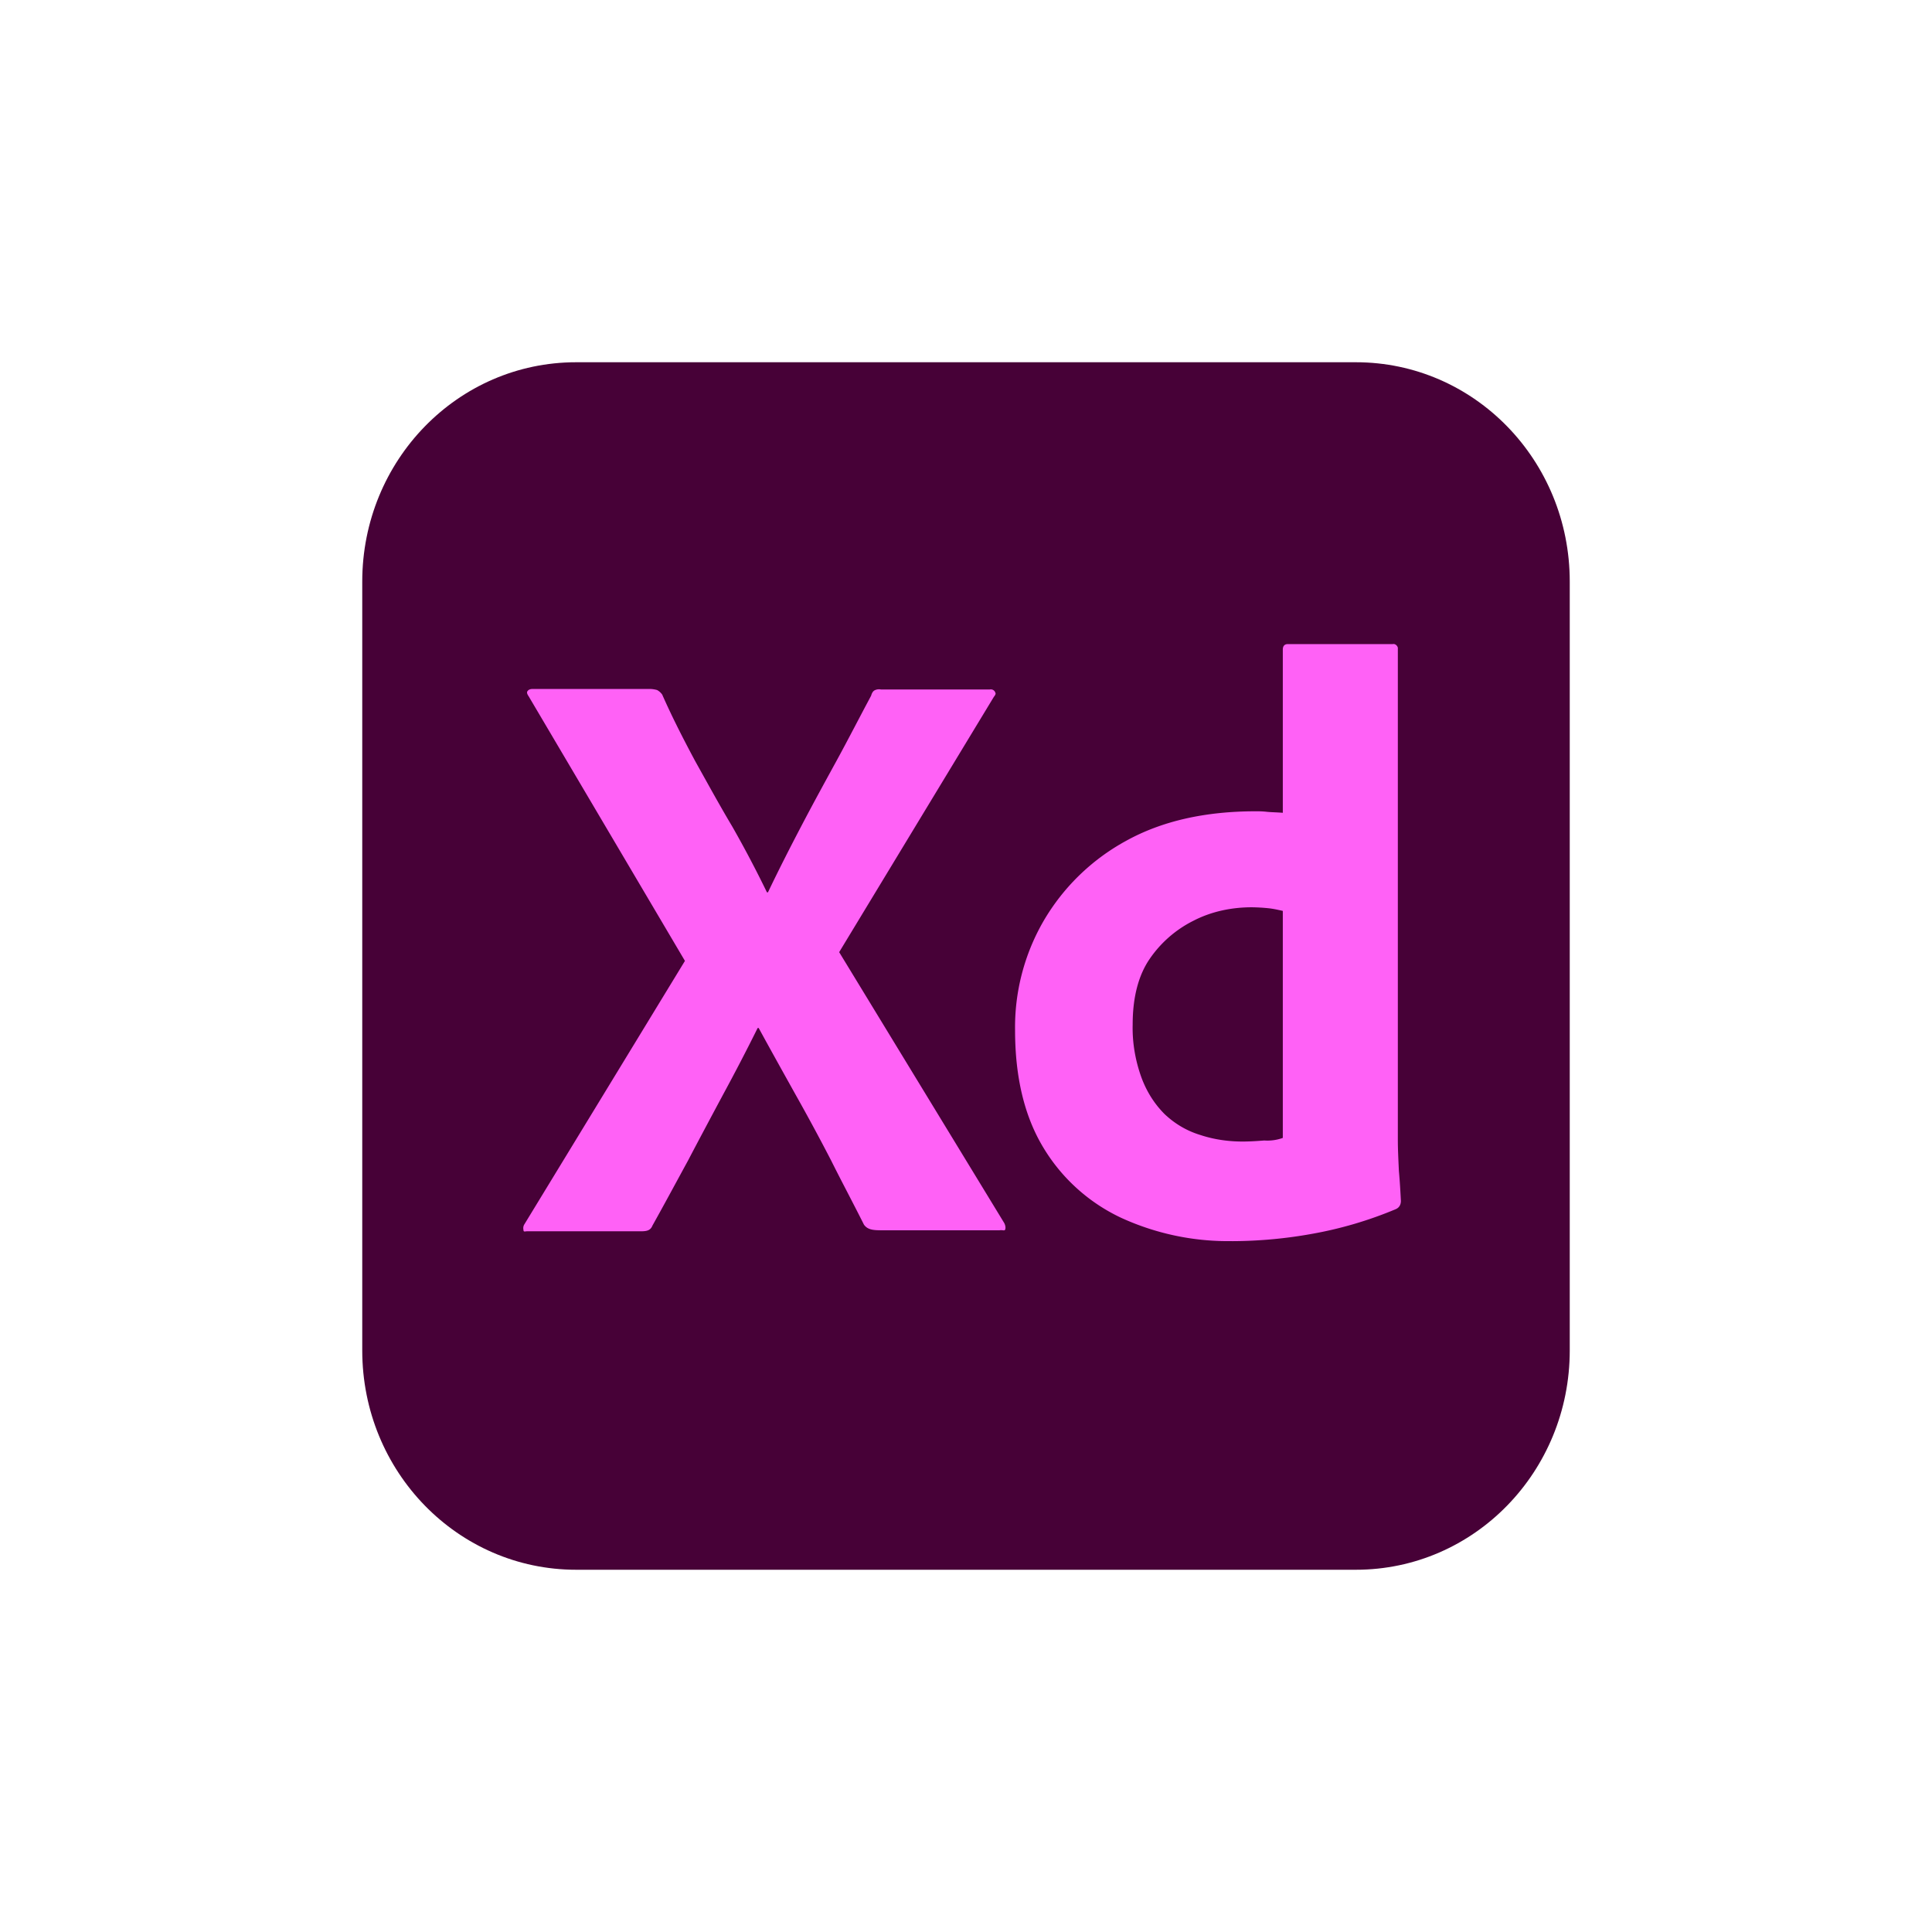
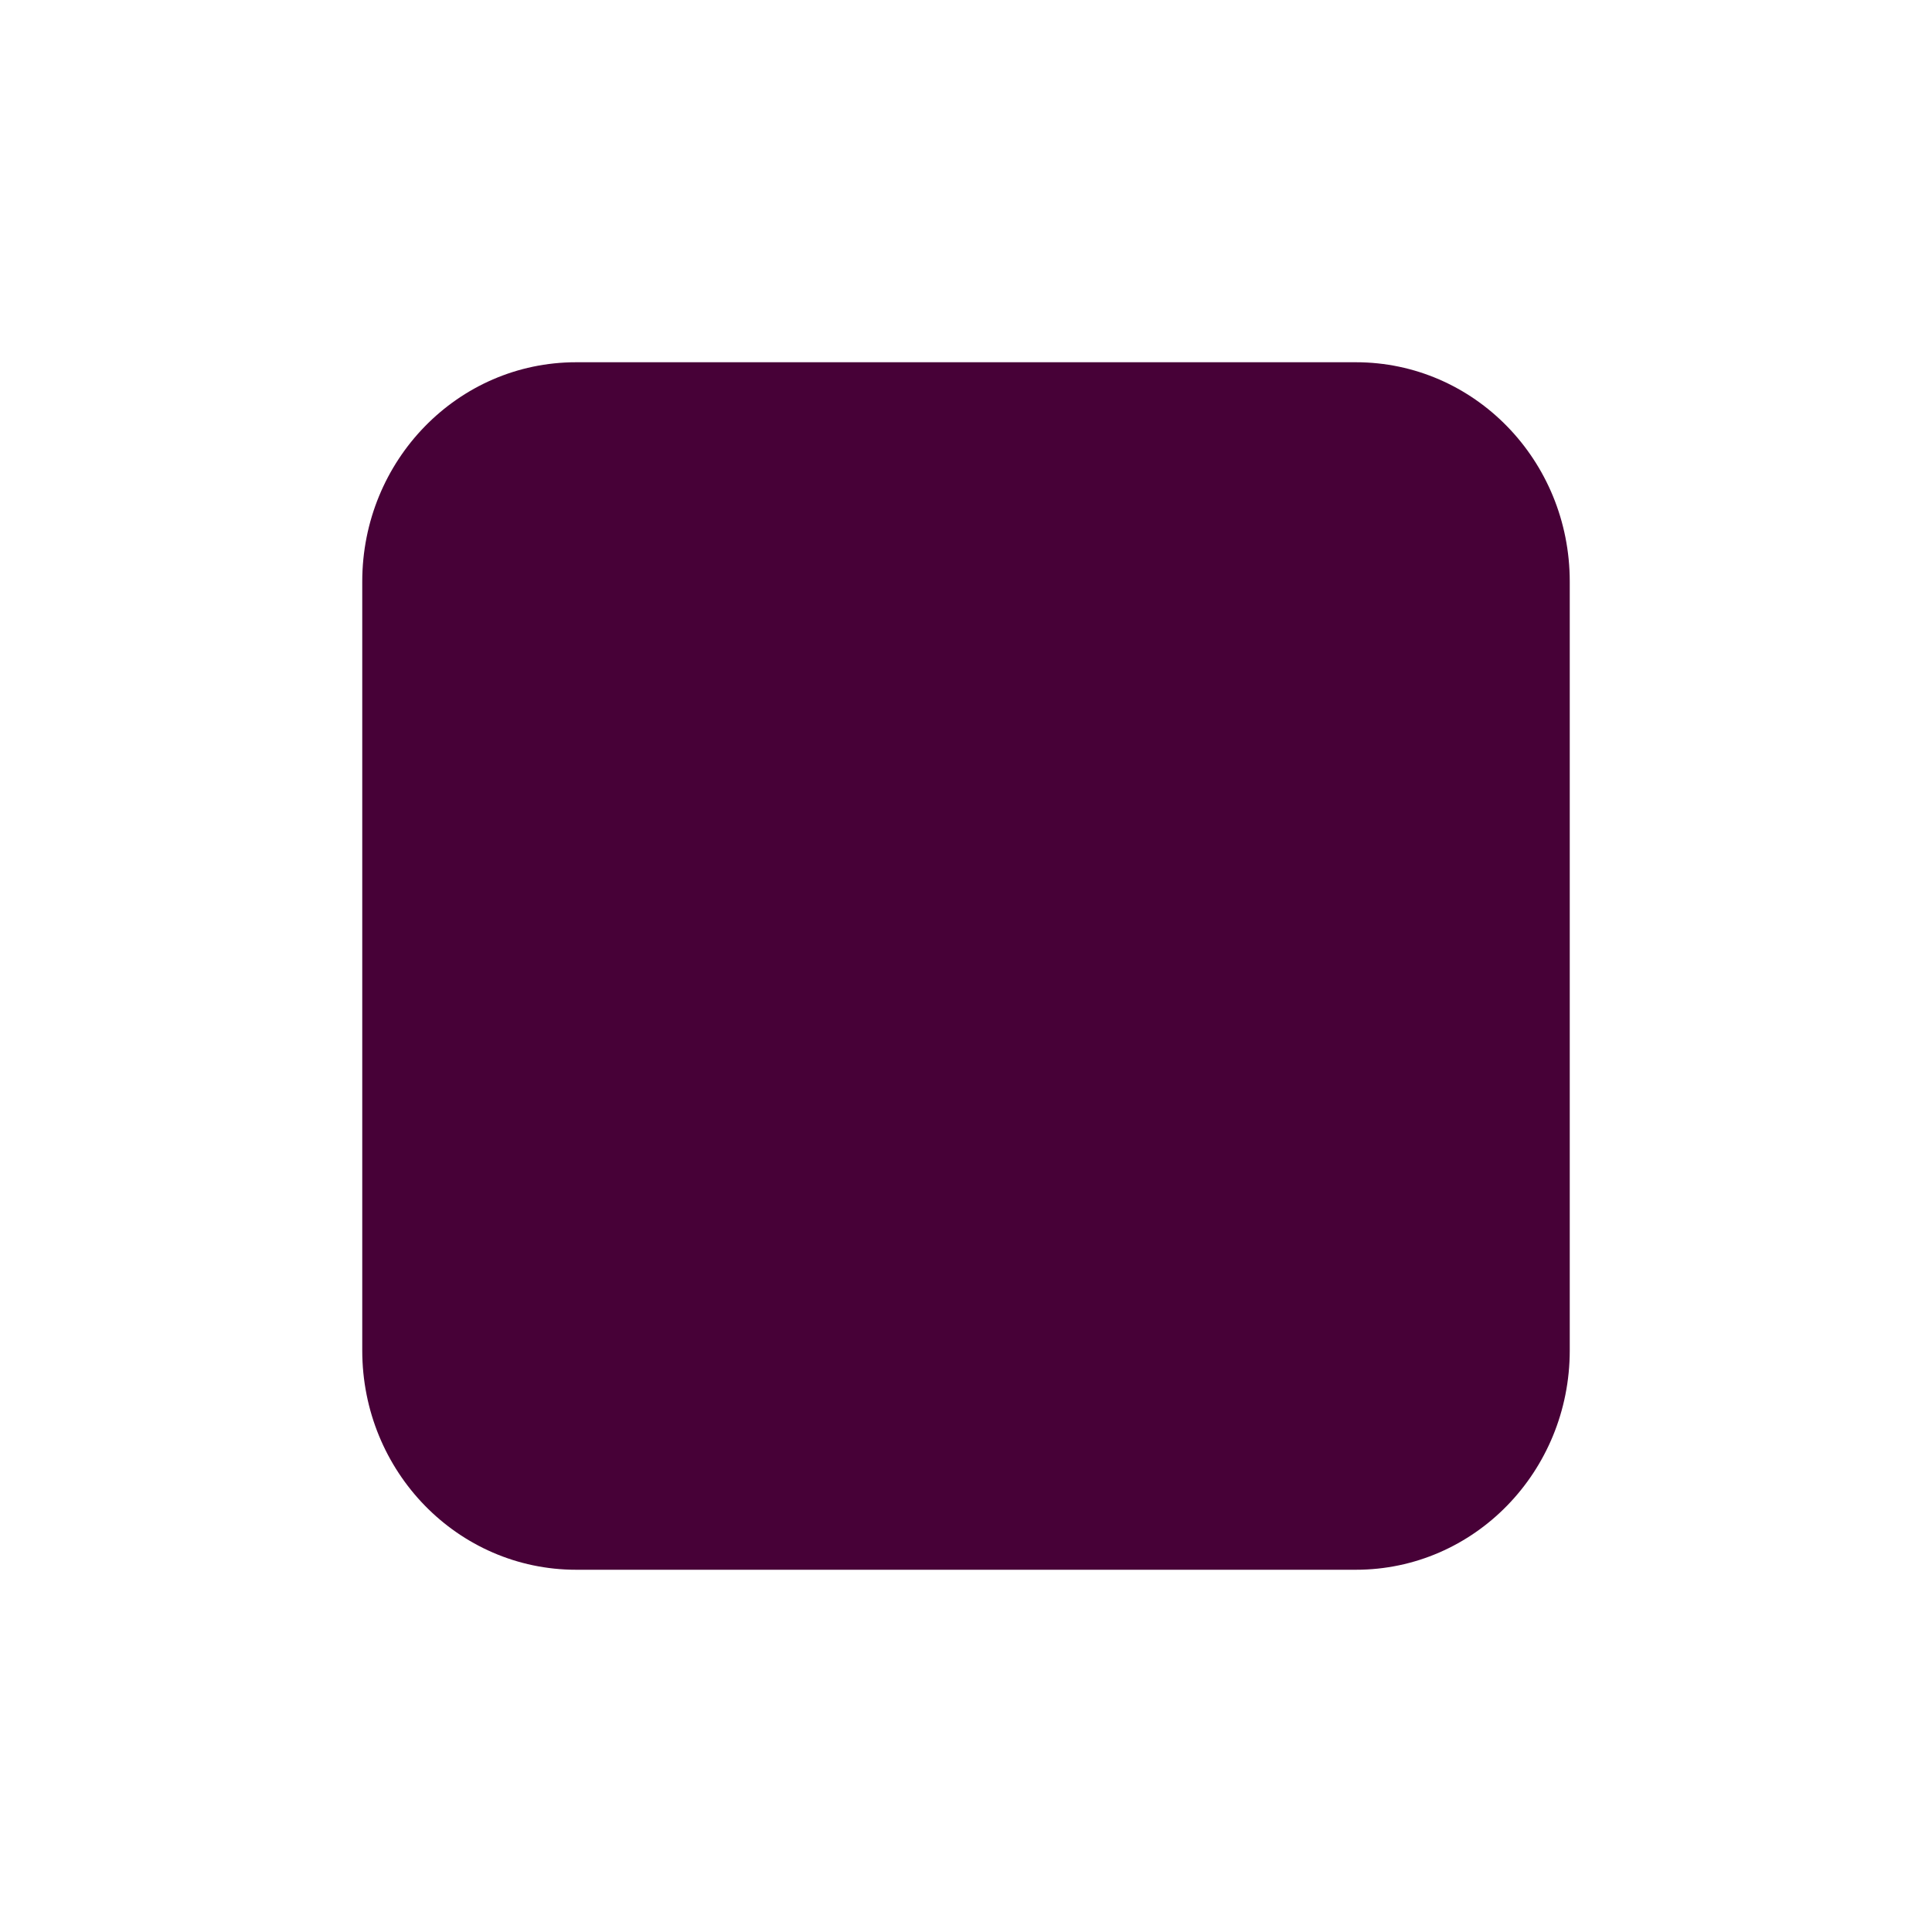
<svg xmlns="http://www.w3.org/2000/svg" width="48" height="48" fill="none">
  <path fill="#470137" d="M14.313 9h19.374C36.626 9 39 11.436 39 14.449V33.55c0 3.014-2.375 5.45-5.313 5.45H14.314C11.374 39 9 36.564 9 33.551V14.45C9 11.436 11.375 9 14.313 9Z" />
-   <path fill="#FF61F6" d="m24.694 17.31-3.845 6.346 4.101 6.73c.026.052.038.103.026.154-.013.052-.064.013-.141.026H21.9c-.205 0-.346-.013-.436-.141-.27-.539-.551-1.064-.82-1.603a51.786 51.786 0 0 0-.872-1.615c-.307-.551-.615-1.103-.923-1.667h-.025a51.13 51.13 0 0 1-.859 1.654c-.295.551-.59 1.103-.872 1.641-.294.539-.59 1.09-.884 1.616-.051.128-.154.14-.295.14h-2.82c-.05 0-.089.026-.089-.038a.178.178 0 0 1 .026-.14l3.986-6.54-3.884-6.576c-.038-.052-.051-.103-.025-.128.025-.039.076-.052.128-.052h2.91a.74.74 0 0 1 .178.026.37.37 0 0 1 .129.115c.243.552.525 1.103.82 1.654.308.551.602 1.09.923 1.628.307.539.59 1.077.858 1.629h.026c.27-.565.551-1.116.833-1.654.282-.539.577-1.077.872-1.616.294-.538.576-1.09.858-1.615.013-.051.039-.103.077-.128a.243.243 0 0 1 .167-.026h2.704a.118.118 0 0 1 .141.09c.013.013-.013.064-.038.09Zm5.921 13.525a6.37 6.37 0 0 1-2.756-.577 4.47 4.47 0 0 1-1.935-1.743c-.474-.782-.705-1.757-.705-2.923a5.267 5.267 0 0 1 .705-2.705 5.324 5.324 0 0 1 2.038-1.988c.897-.5 1.974-.743 3.242-.743.065 0 .154 0 .27.013.115.012.243.012.397.025v-4.051c0-.09.038-.141.128-.141h2.602c.064-.013.115.039.128.09v12.231c0 .23.013.487.026.769.025.269.038.525.05.743 0 .09-.038.167-.127.206a9.79 9.79 0 0 1-2.09.615 11.3 11.3 0 0 1-1.973.18Zm1.256-2.564v-5.64c-.115-.026-.23-.052-.346-.065a4.614 4.614 0 0 0-.423-.025c-.5 0-1 .102-1.448.333a2.873 2.873 0 0 0-1.09.949c-.282.41-.423.961-.423 1.628-.012.448.065.897.218 1.32.128.346.32.654.577.91.244.231.538.41.872.513.346.116.704.167 1.063.167.193 0 .372-.013.539-.026a1.12 1.12 0 0 0 .461-.064Z" />
</svg>